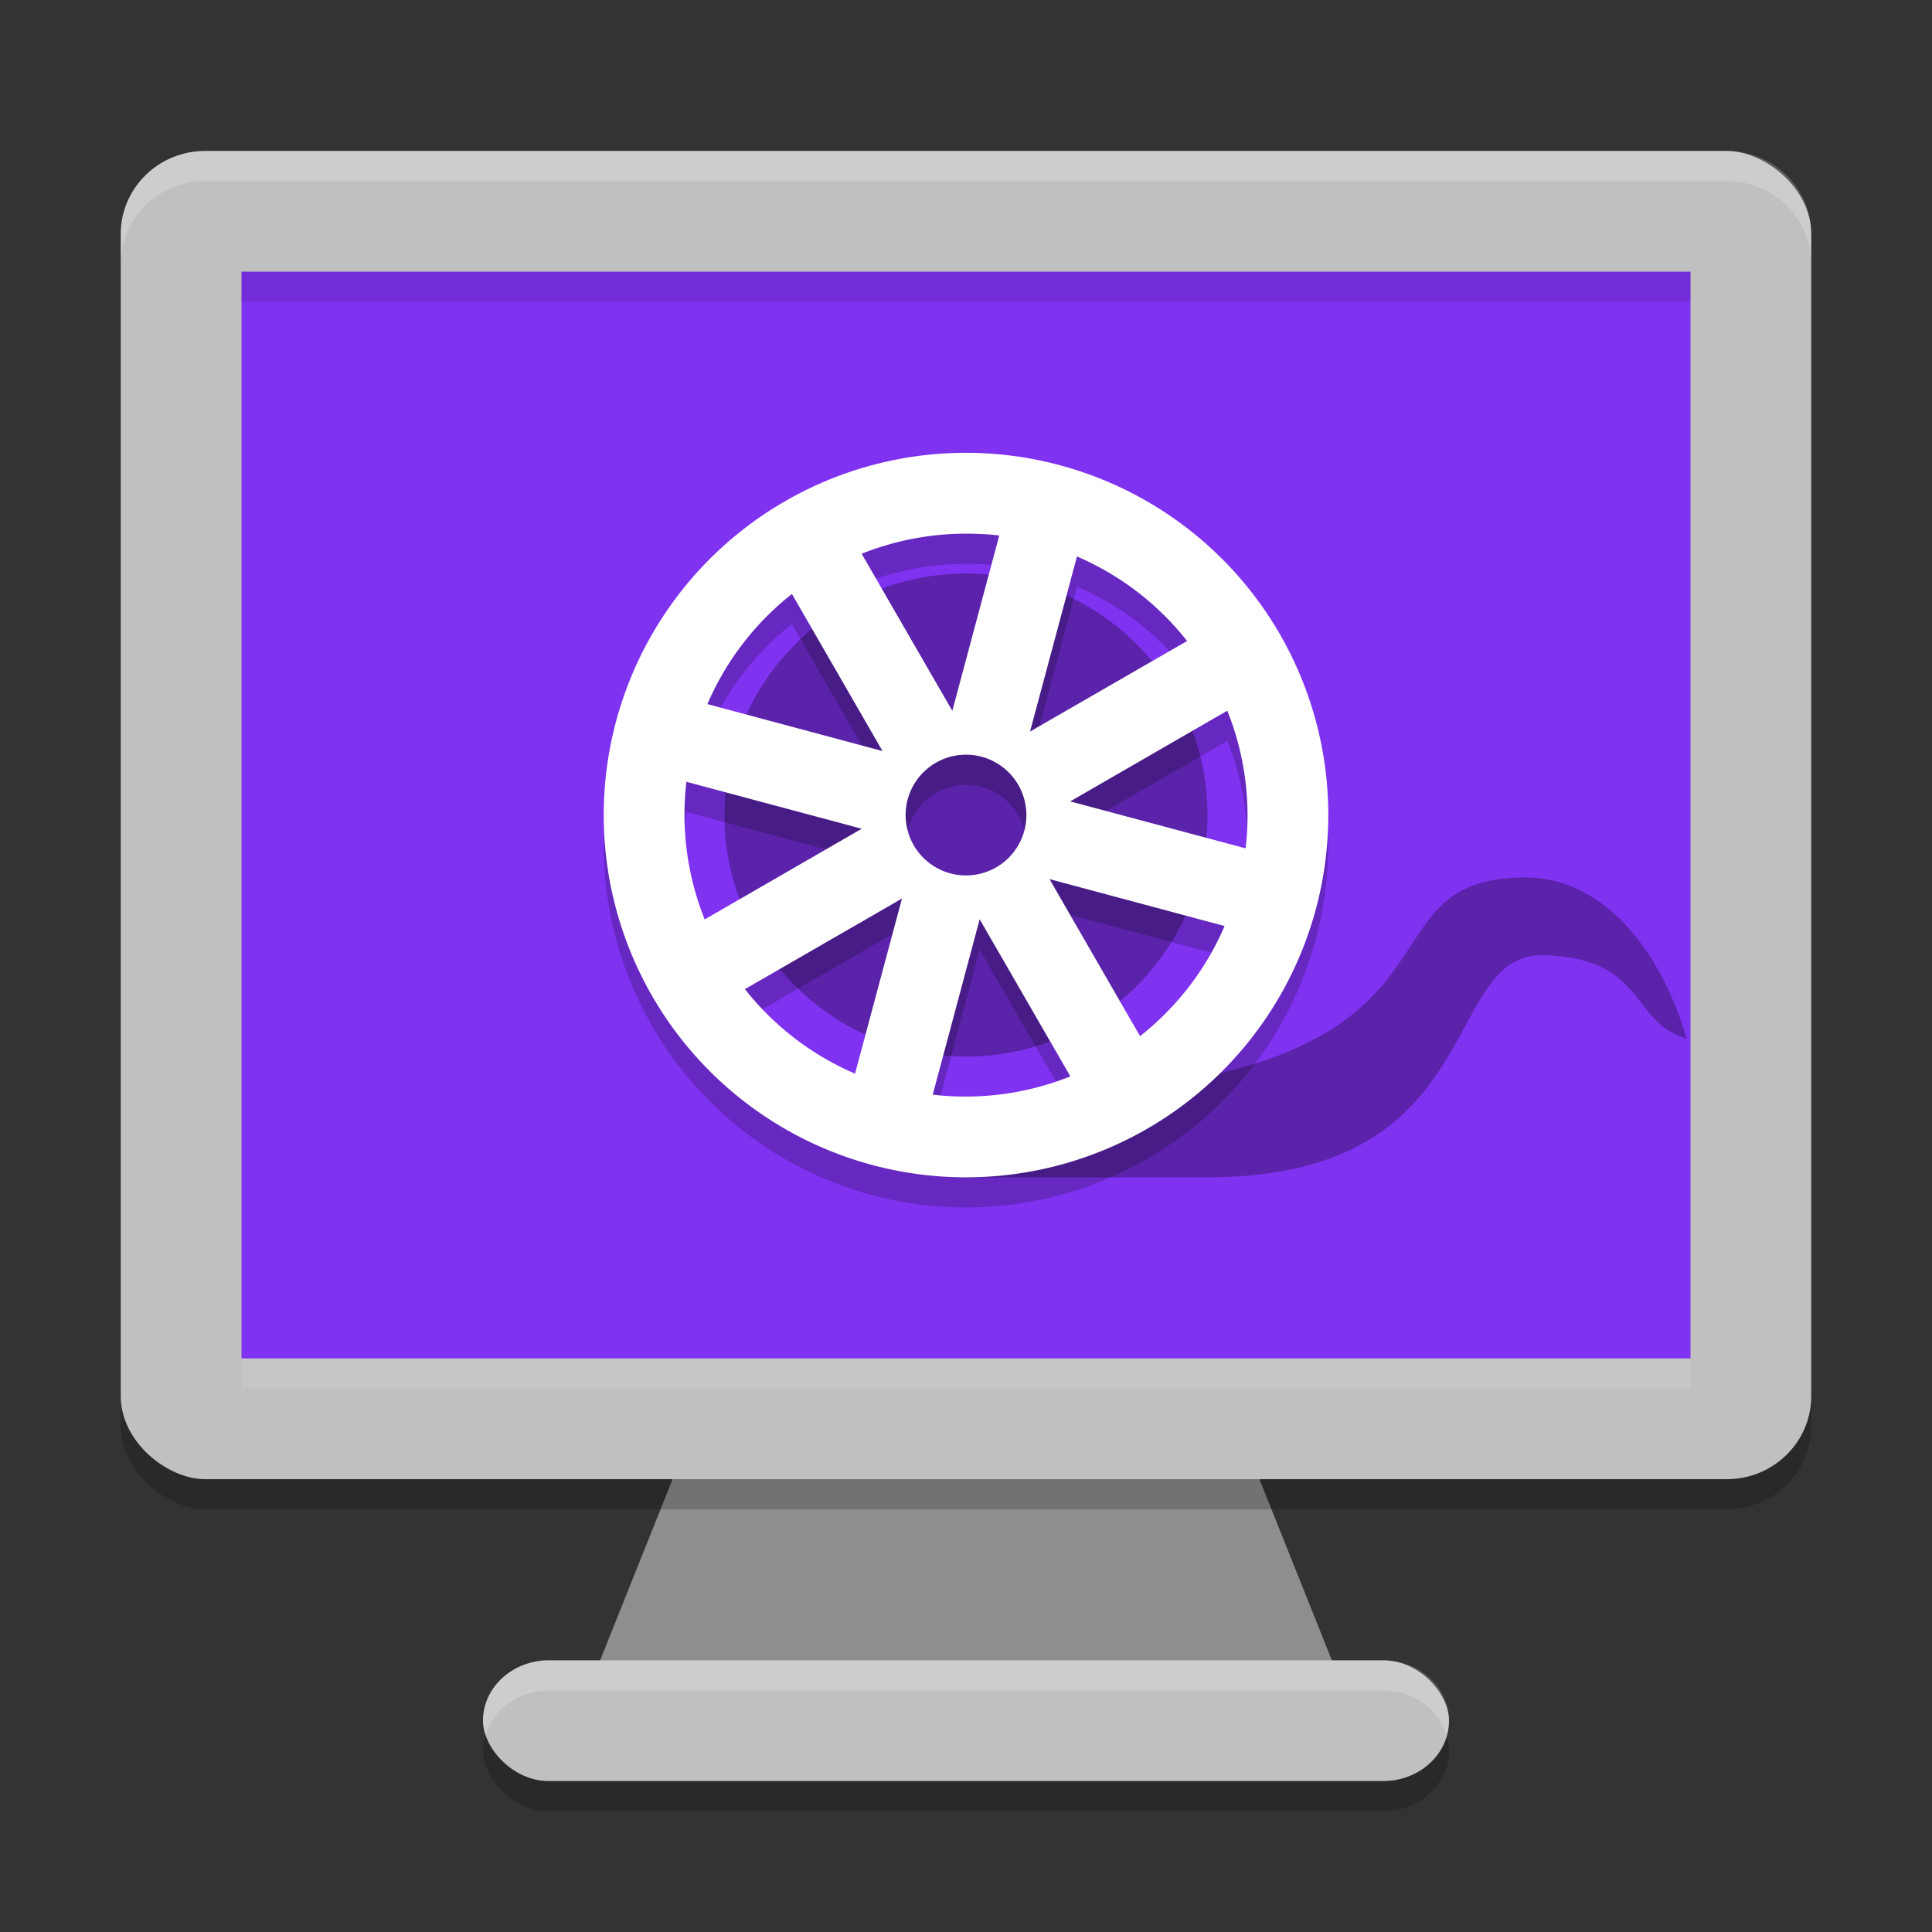
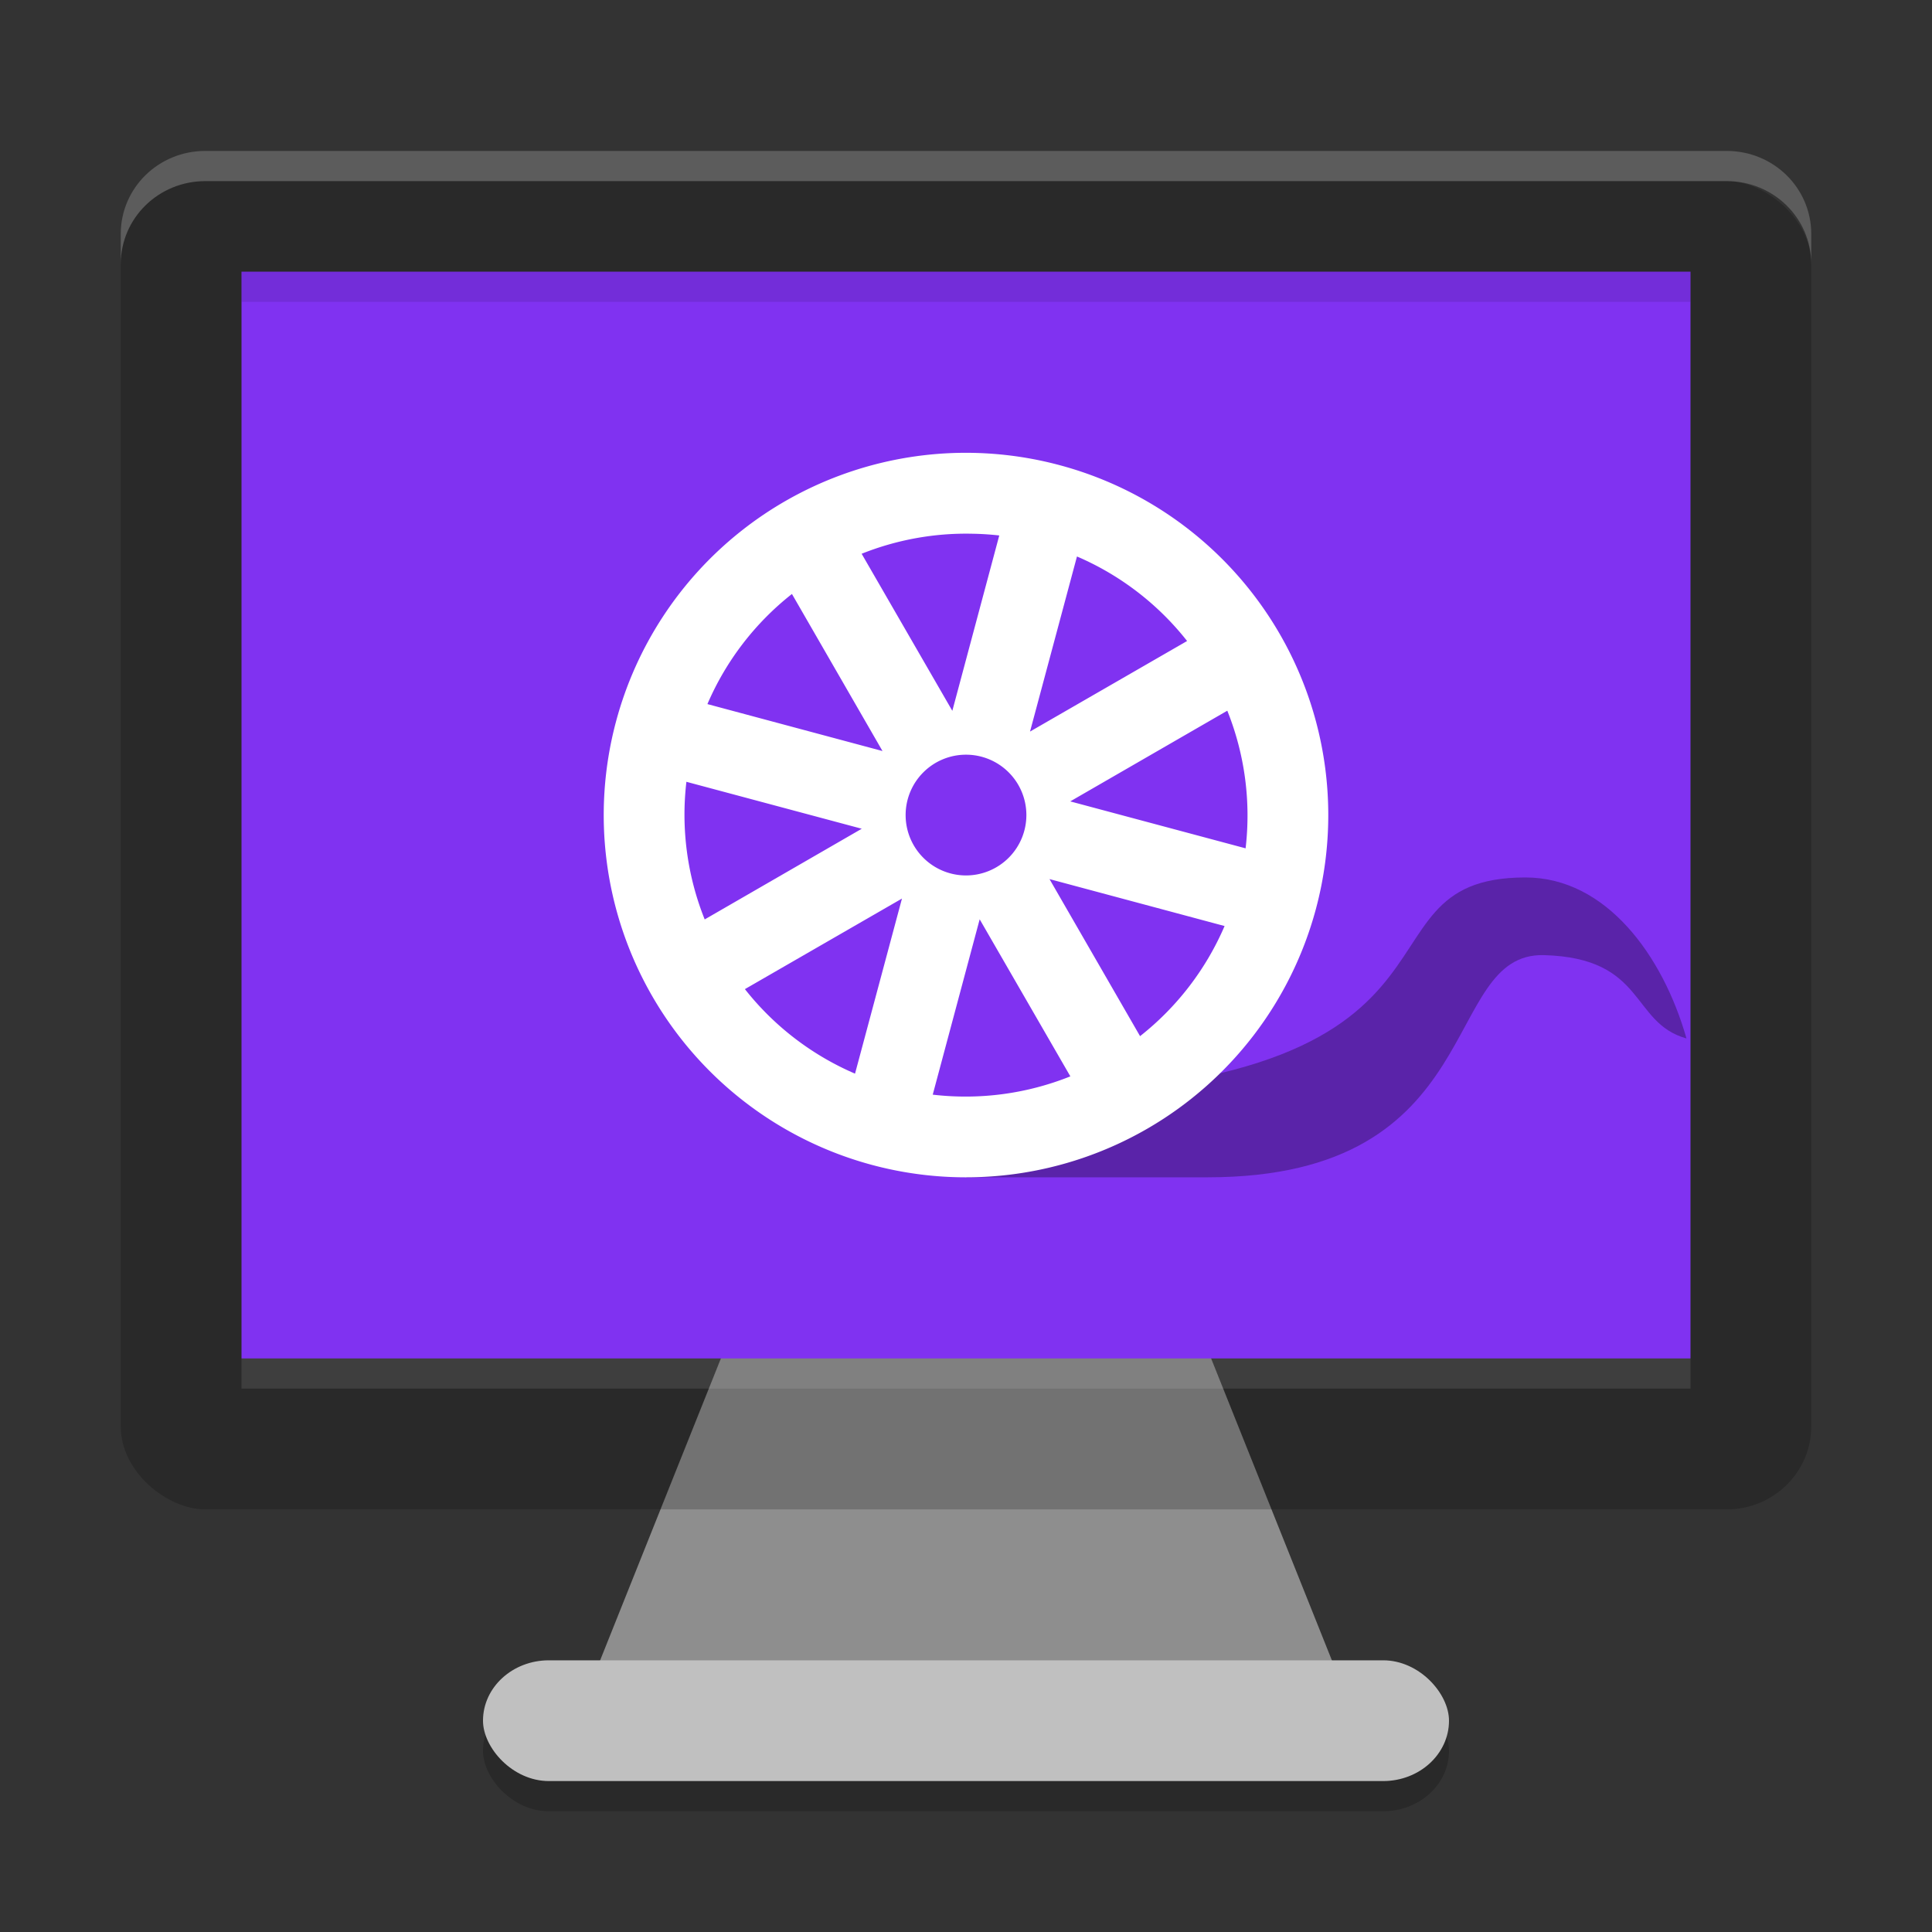
<svg xmlns="http://www.w3.org/2000/svg" width="64" height="64" version="1">
  <rect width="100%" height="100%" fill="#333333" stroke="none" />
  <path style="fill:#8e8e8e" d="m 44.6,56.2 -11.2,-28 h -2.8 l -11.2,28 z" />
  <rect style="opacity:0.2" width="44" height="56" x="-50" y="-60" rx="2.75" ry="2.8" transform="matrix(0,-1,-1,0,0,0)" />
  <rect style="opacity:0.2" width="32" height="4" x="16" y="56" rx="2.182" ry="2" />
  <rect style="fill:#c0c0c0" width="32" height="4" x="16" y="55" rx="2.182" ry="2" />
-   <rect style="fill:#c0c0c0" width="44" height="56" x="-49" y="-60" rx="2.75" ry="2.8" transform="matrix(0,-1,-1,0,0,0)" />
  <rect style="fill:#8032f1" width="36" height="48" x="-45" y="-56" rx="0" ry="0" transform="matrix(0,-1,-1,0,0,0)" />
  <path style="opacity:0.3" d="m 50.533,29.067 c -6.273,0 -0.335,7.266 -18.533,7.266 V 39 h 8 c 9.391,0 7.676,-7.456 11.148,-7.36 3.385,0.094 2.858,2.242 4.719,2.76 -0.785,-2.756 -2.667,-5.333 -5.333,-5.333 z" />
-   <circle style="opacity:0.3" cx="32" cy="27" r="8" />
-   <path style="opacity:0.2" d="m 31.543,16.007 a 12.002,12 0 0 0 -11.135,8.889 12.002,12 0 0 0 8.486,14.695 12.002,12 0 0 0 14.697,-8.484 12.002,12 0 0 0 -8.486,-14.697 12.002,12 0 0 0 -3.562,-0.402 z m 0.648,2.672 a 9.333,9.333 0 0 1 0.91,0.059 l -1.555,5.809 -3.004,-5.203 a 9.333,9.333 0 0 1 3.648,-0.664 z m 3.484,0.754 a 9.333,9.333 0 0 1 3.648,2.801 l -5.203,3 z m -9.441,1.242 3,5.203 -5.801,-1.555 a 9.333,9.333 0 0 1 2.801,-3.648 z m 14.422,3.867 a 9.333,9.333 0 0 1 0.605,4.559 L 35.453,27.546 Z M 32,26 a 2,2 0 0 1 2,2 2,2 0 0 1 -2,2 2,2 0 0 1 -2,-2 2,2 0 0 1 2,-2 z m -9.262,0.898 5.809,1.555 -5.203,3.004 a 9.333,9.333 0 0 1 -0.605,-4.559 z m 12.027,3.223 5.801,1.555 a 9.333,9.333 0 0 1 -2.801,3.648 z m -4.887,0.645 -1.555,5.801 a 9.333,9.333 0 0 1 -3.648,-2.801 z m 2.574,0.688 3.004,5.203 a 9.333,9.333 0 0 1 -4.559,0.605 z" />
  <path style="fill:#ffffff" d="M 31.543 15.008 A 12.002 12 0 0 0 20.408 23.896 A 12.002 12 0 0 0 28.895 38.592 A 12.002 12 0 0 0 43.592 30.107 A 12.002 12 0 0 0 35.105 15.41 A 12.002 12 0 0 0 31.543 15.008 z M 32.191 17.68 A 9.333 9.333 0 0 1 33.102 17.738 L 31.547 23.547 L 28.543 18.344 A 9.333 9.333 0 0 1 32.191 17.68 z M 35.676 18.434 A 9.333 9.333 0 0 1 39.324 21.234 L 34.121 24.234 L 35.676 18.434 z M 26.234 19.676 L 29.234 24.879 L 23.434 23.324 A 9.333 9.333 0 0 1 26.234 19.676 z M 40.656 23.543 A 9.333 9.333 0 0 1 41.262 28.102 L 35.453 26.547 L 40.656 23.543 z M 32 25 A 2 2 0 0 1 34 27 A 2 2 0 0 1 32 29 A 2 2 0 0 1 30 27 A 2 2 0 0 1 32 25 z M 22.738 25.898 L 28.547 27.453 L 23.344 30.457 A 9.333 9.333 0 0 1 22.738 25.898 z M 34.766 29.121 L 40.566 30.676 A 9.333 9.333 0 0 1 37.766 34.324 L 34.766 29.121 z M 29.879 29.766 L 28.324 35.566 A 9.333 9.333 0 0 1 24.676 32.766 L 29.879 29.766 z M 32.453 30.453 L 35.457 35.656 A 9.333 9.333 0 0 1 30.898 36.262 L 32.453 30.453 z" />
-   <path style="opacity:0.2;fill:#ffffff" d="M 18.184 55 C 16.975 55 16 55.892 16 57 C 16 57.169 16.035 57.326 16.084 57.479 C 16.335 56.627 17.173 56 18.184 56 L 45.816 56 C 46.827 56 47.665 56.627 47.916 57.479 C 47.965 57.326 48 57.169 48 57 C 48 55.892 47.025 55 45.816 55 L 18.184 55 z" />
  <path style="opacity:0.2;fill:#ffffff" d="M 6.801 5 C 5.25 5 4 6.226 4 7.75 L 4 8.75 C 4 7.226 5.25 6 6.801 6 L 57.199 6 C 58.75 6 60 7.226 60 8.75 L 60 7.75 C 60 6.226 58.75 5 57.199 5 L 6.801 5 z" />
  <rect style="opacity:0.1" width="48" height="1" x="8" y="9" />
  <rect style="opacity:0.1;fill:#ffffff" width="48" height="1" x="8" y="45" />
</svg>